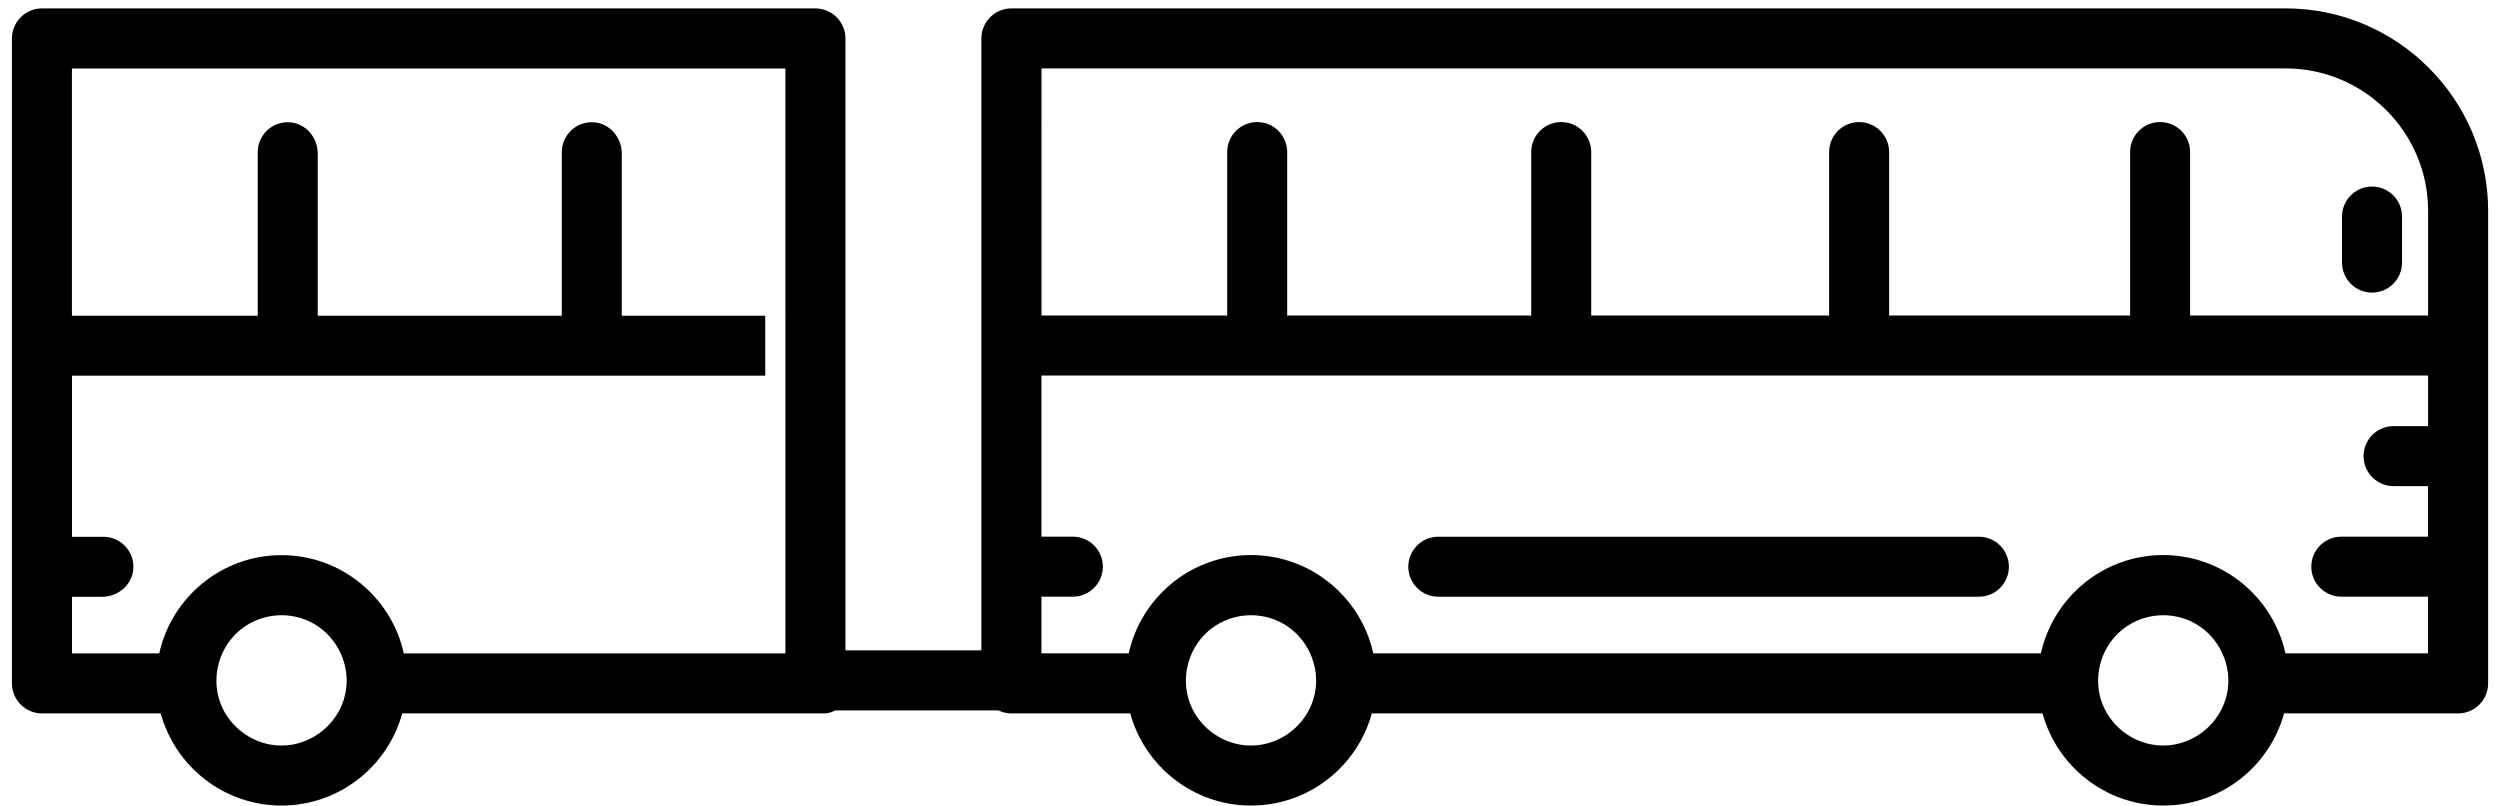
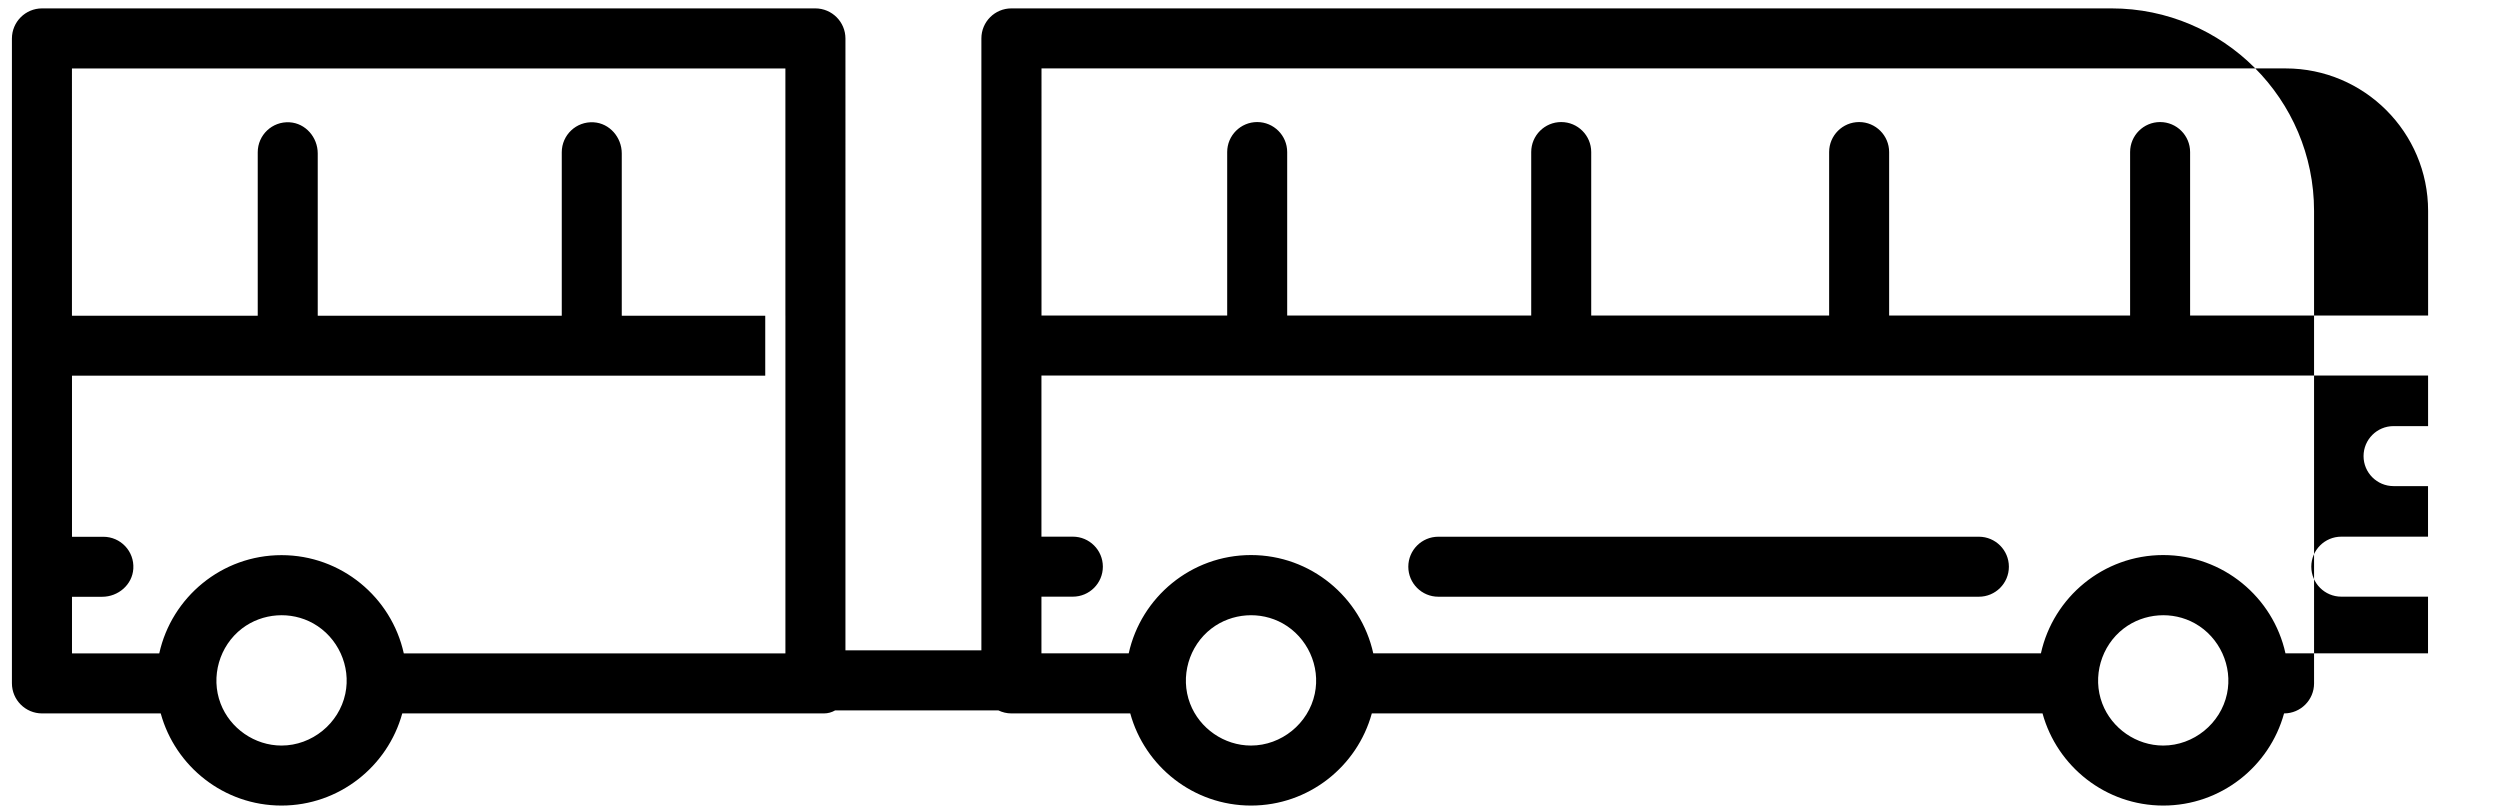
<svg xmlns="http://www.w3.org/2000/svg" id="Layer_1" data-name="Layer 1" viewBox="0 0 90 29">
  <defs>
    <style>
      .cls-1 {
        stroke-width: 0px;
      }
    </style>
  </defs>
  <g id="Layer_1-2" data-name="Layer 1-2">
-     <path class="cls-1" d="m82.279.302h-45.869c-.596,0-1.08.484-1.08,1.08v22.031h-4.894V1.388c0-.6-.486-1.086-1.086-1.086H1.515C.915.302.429.788.429,1.388v23.209c0,.6.486,1.086,1.086,1.086h4.267s.004.002.005.004c.525,1.907,2.274,3.313,4.346,3.313s3.821-1.406,4.347-3.313c0-.002.003-.004.005-.004h15.177c.147,0,.284-.04.403-.109h5.876c.143.069.301.109.47.109h4.278c.524,1.909,2.273,3.317,4.348,3.317s3.824-1.408,4.348-3.317h24.146c.524,1.909,2.273,3.317,4.347,3.317s3.824-1.408,4.348-3.317h6.267c.596,0,1.08-.484,1.08-1.08V7.593c0-4.021-3.271-7.291-7.291-7.291h-.001ZM12.431,24.977c-.227,1.072-1.202,1.863-2.297,1.863-.963,0-1.85-.613-2.193-1.513-.367-.962-.044-2.077.771-2.701.734-.561,1.758-.635,2.564-.184.886.496,1.367,1.539,1.155,2.535Zm15.844-13.617v12.158s-.002.005-.005.005h-13.729s-.005-.002-.005-.004c-.446-2.018-2.25-3.534-4.401-3.534s-3.955,1.515-4.401,3.534c0,.002-.003.004-.005.004h-3.132s-.005-.002-.005-.005v-2.029s.002-.005.005-.005h1.083c.578,0,1.086-.437,1.12-1.013.038-.627-.459-1.147-1.078-1.147h-1.125s-.005-.002-.005-.005v-5.789s.002-.005.005-.005h24.947s.005-.002.005-.005v-2.149s-.002-.005-.005-.005h-5.155s-.005-.002-.005-.005v-5.838c0-.578-.437-1.086-1.013-1.12-.627-.038-1.147.459-1.147,1.078v5.88s-.002.005-.005.005h-8.775s-.005-.002-.005-.005v-5.838c0-.578-.437-1.086-1.013-1.12-.627-.038-1.147.459-1.147,1.078v5.88s-.002.005-.005.005H2.595s-.005-.002-.005-.005V2.469s.002-.005.005-.005h25.674s.005.002.005.005v8.89l.001.001Zm19.057,13.617c-.227,1.072-1.202,1.863-2.297,1.863-.963,0-1.85-.613-2.193-1.513-.367-.962-.044-2.077.771-2.701.734-.561,1.758-.635,2.564-.184.886.496,1.367,1.539,1.155,2.535h-0Zm32.84,0c-.227,1.072-1.202,1.863-2.297,1.863-.963,0-1.85-.613-2.193-1.513-.367-.962-.044-2.077.771-2.701.734-.561,1.758-.635,2.564-.184.886.496,1.367,1.539,1.155,2.535Zm7.237-9.637h-1.241c-.596,0-1.08.484-1.08,1.08s.484,1.08,1.08,1.08h1.241v1.82h-3.122c-.596,0-1.08.484-1.08,1.08s.484,1.08,1.08,1.08h3.122v2.041h-5.132c-.445-2.022-2.25-3.539-4.402-3.539s-3.957,1.517-4.402,3.539h-24.035c-.445-2.022-2.25-3.539-4.402-3.539s-3.957,1.517-4.402,3.539h-3.142v-2.041h1.131c.596,0,1.08-.484,1.08-1.08s-.484-1.08-1.08-1.08h-1.131v-5.8h49.919v1.82h-.001Zm0-3.981h-8.565v-5.885c0-.596-.484-1.08-1.08-1.08s-1.08.484-1.08,1.08v5.885h-8.675v-5.885c0-.596-.484-1.08-1.08-1.08s-1.08.484-1.08,1.08v5.885h-8.565v-5.885c0-.596-.484-1.08-1.08-1.08s-1.08.484-1.08,1.08v5.885h-8.785v-5.885c0-.596-.484-1.08-1.08-1.08s-1.08.484-1.08,1.08v5.885h-6.685V2.463h44.788c2.829,0,5.13,2.301,5.13,5.13v3.767h.001Z" />
+     <path class="cls-1" d="m82.279.302h-45.869c-.596,0-1.08.484-1.08,1.08v22.031h-4.894V1.388c0-.6-.486-1.086-1.086-1.086H1.515C.915.302.429.788.429,1.388v23.209c0,.6.486,1.086,1.086,1.086h4.267s.004.002.005.004c.525,1.907,2.274,3.313,4.346,3.313s3.821-1.406,4.347-3.313c0-.002.003-.004.005-.004h15.177c.147,0,.284-.04.403-.109h5.876c.143.069.301.109.47.109h4.278c.524,1.909,2.273,3.317,4.348,3.317s3.824-1.408,4.348-3.317h24.146c.524,1.909,2.273,3.317,4.347,3.317s3.824-1.408,4.348-3.317c.596,0,1.08-.484,1.08-1.08V7.593c0-4.021-3.271-7.291-7.291-7.291h-.001ZM12.431,24.977c-.227,1.072-1.202,1.863-2.297,1.863-.963,0-1.85-.613-2.193-1.513-.367-.962-.044-2.077.771-2.701.734-.561,1.758-.635,2.564-.184.886.496,1.367,1.539,1.155,2.535Zm15.844-13.617v12.158s-.002.005-.005.005h-13.729s-.005-.002-.005-.004c-.446-2.018-2.25-3.534-4.401-3.534s-3.955,1.515-4.401,3.534c0,.002-.003.004-.005.004h-3.132s-.005-.002-.005-.005v-2.029s.002-.005.005-.005h1.083c.578,0,1.086-.437,1.12-1.013.038-.627-.459-1.147-1.078-1.147h-1.125s-.005-.002-.005-.005v-5.789s.002-.005.005-.005h24.947s.005-.002.005-.005v-2.149s-.002-.005-.005-.005h-5.155s-.005-.002-.005-.005v-5.838c0-.578-.437-1.086-1.013-1.12-.627-.038-1.147.459-1.147,1.078v5.88s-.002.005-.005.005h-8.775s-.005-.002-.005-.005v-5.838c0-.578-.437-1.086-1.013-1.12-.627-.038-1.147.459-1.147,1.078v5.88s-.002.005-.005.005H2.595s-.005-.002-.005-.005V2.469s.002-.005.005-.005h25.674s.005.002.005.005v8.89l.001.001Zm19.057,13.617c-.227,1.072-1.202,1.863-2.297,1.863-.963,0-1.85-.613-2.193-1.513-.367-.962-.044-2.077.771-2.701.734-.561,1.758-.635,2.564-.184.886.496,1.367,1.539,1.155,2.535h-0Zm32.84,0c-.227,1.072-1.202,1.863-2.297,1.863-.963,0-1.85-.613-2.193-1.513-.367-.962-.044-2.077.771-2.701.734-.561,1.758-.635,2.564-.184.886.496,1.367,1.539,1.155,2.535Zm7.237-9.637h-1.241c-.596,0-1.08.484-1.08,1.08s.484,1.08,1.08,1.08h1.241v1.82h-3.122c-.596,0-1.08.484-1.08,1.08s.484,1.08,1.08,1.08h3.122v2.041h-5.132c-.445-2.022-2.25-3.539-4.402-3.539s-3.957,1.517-4.402,3.539h-24.035c-.445-2.022-2.25-3.539-4.402-3.539s-3.957,1.517-4.402,3.539h-3.142v-2.041h1.131c.596,0,1.08-.484,1.08-1.08s-.484-1.08-1.08-1.08h-1.131v-5.8h49.919v1.82h-.001Zm0-3.981h-8.565v-5.885c0-.596-.484-1.08-1.08-1.08s-1.08.484-1.08,1.08v5.885h-8.675v-5.885c0-.596-.484-1.08-1.08-1.08s-1.08.484-1.08,1.08v5.885h-8.565v-5.885c0-.596-.484-1.08-1.08-1.08s-1.08.484-1.08,1.08v5.885h-8.785v-5.885c0-.596-.484-1.08-1.08-1.08s-1.08.484-1.08,1.08v5.885h-6.685V2.463h44.788c2.829,0,5.13,2.301,5.13,5.13v3.767h.001Z" />
    <path class="cls-1" d="m51.779,21.482h19.461c.596,0,1.08-.484,1.08-1.08s-.484-1.08-1.08-1.08h-19.461c-.596,0-1.08.484-1.08,1.08s.484,1.08,1.08,1.08Z" />
-     <path class="cls-1" d="m84.313,7.795v1.659c0,.596.484,1.08,1.08,1.08s1.08-.484,1.08-1.08v-1.659c0-.596-.484-1.08-1.08-1.08s-1.08.484-1.08,1.08Z" />
  </g>
</svg>